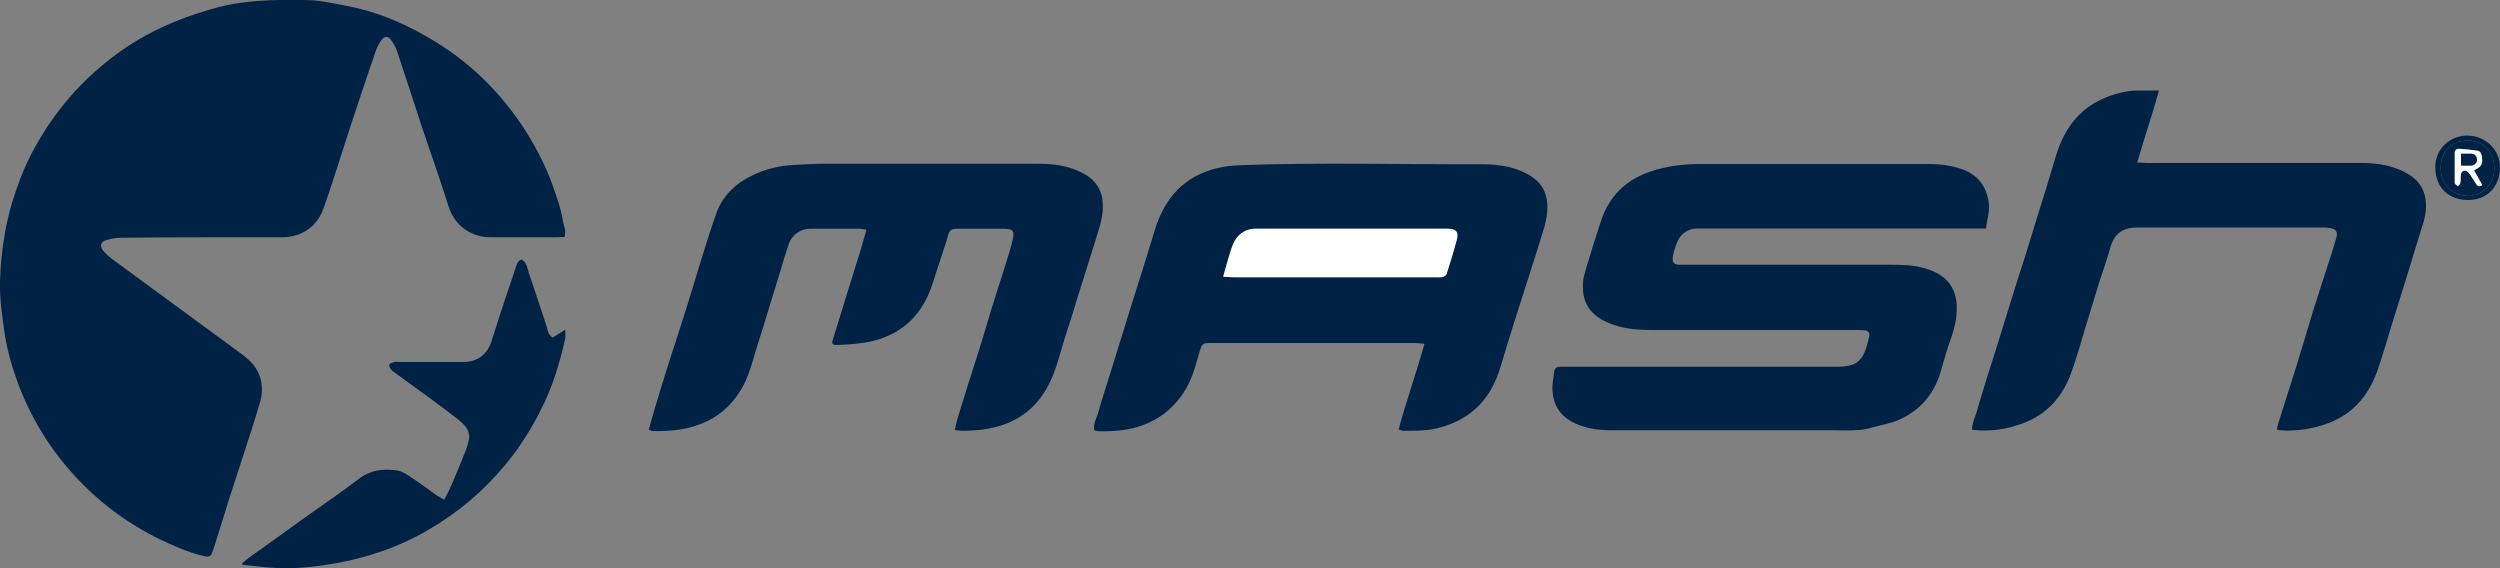
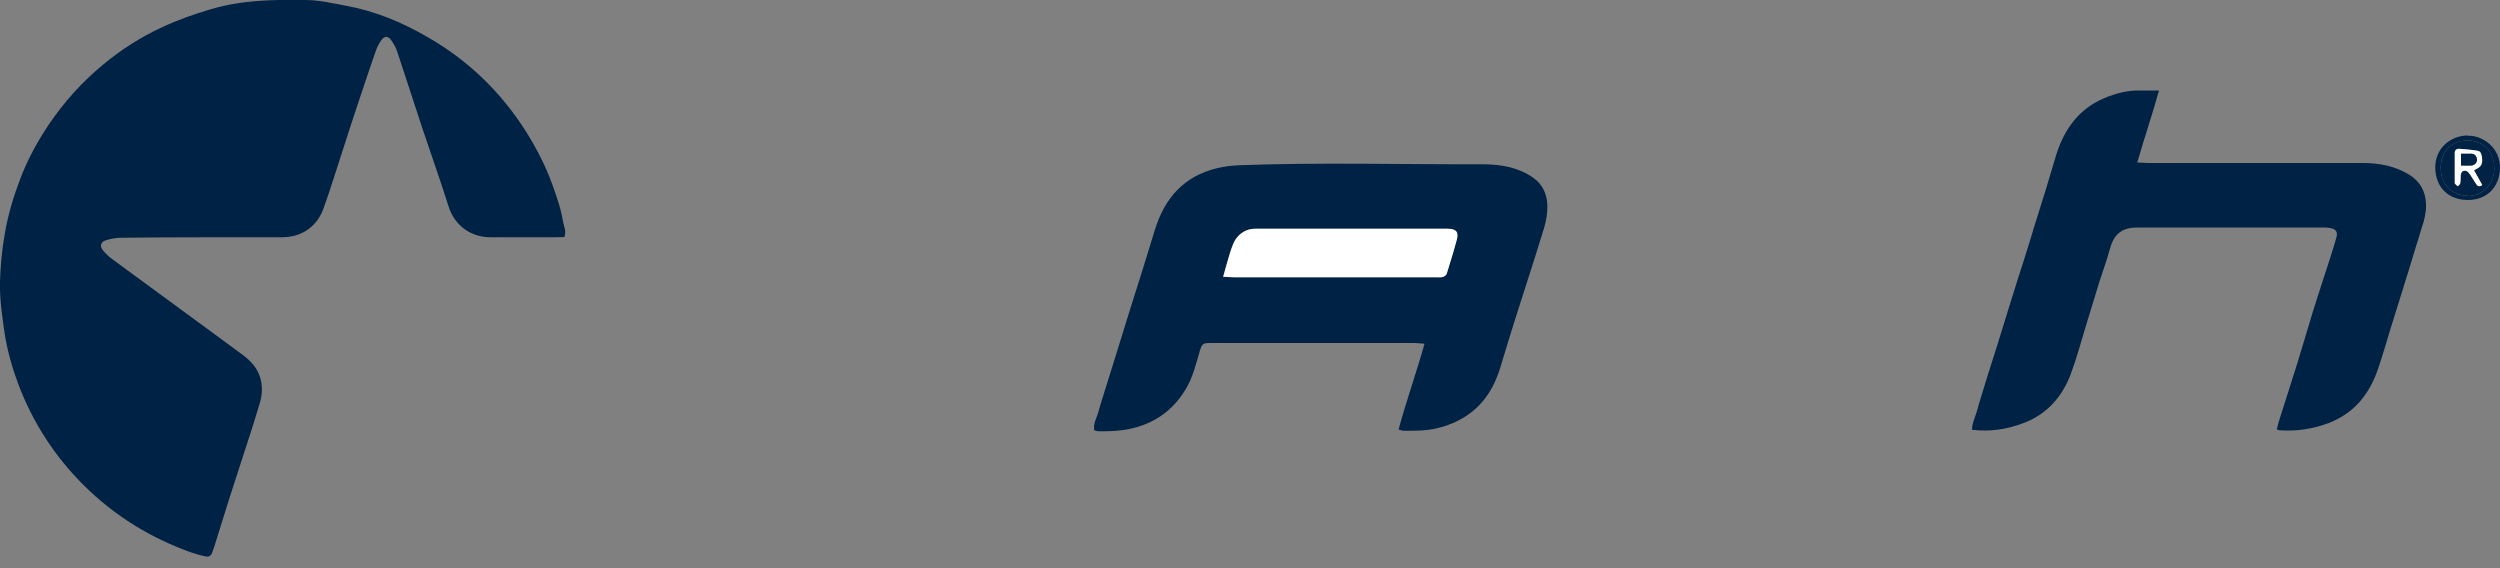
<svg xmlns="http://www.w3.org/2000/svg" id="Calque_1" data-name="Calque 1" viewBox="0 0 100 22.73">
  <rect x="0" y="0" width="100" height="22.73" fill="#808080" stroke="none" />
  <defs>
    <style>
      .cls-1 {
        fill: #fff;
      }

      .cls-1, .cls-2 {
        stroke-width: 0px;
      }

      .cls-2 {
        fill: #024;
      }
    </style>
  </defs>
  <path class="cls-2" d="M22.59,9.48c-.11,0-.21.01-.32.01h-2.63c-.8.01-1.46-.47-1.7-1.24-.33-1.05-.7-2.09-1.05-3.13-.34-1.02-.66-2.04-1-3.05-.05-.16-.14-.32-.24-.46-.13-.18-.27-.18-.4,0-.09.13-.17.28-.22.43-.24.69-.47,1.38-.7,2.07-.22.65-.43,1.31-.64,1.96-.25.76-.48,1.52-.75,2.27-.26.72-.86,1.14-1.63,1.15h-1.1c-1.79,0-3.59,0-5.38.02-.2,0-.4.04-.59.1-.22.06-.26.25-.11.42.11.13.24.25.38.35,1,.74,2,1.46,3,2.2.75.55,1.49,1.09,2.23,1.64.29.22.53.48.65.83s.11.73,0,1.08c-.18.61-.37,1.21-.57,1.81-.22.69-.45,1.38-.67,2.07-.18.57-.36,1.15-.54,1.73-.04.13-.08.25-.13.38-.04.12-.14.16-.25.14-.19-.04-.37-.09-.55-.15-1.64-.58-3.09-1.47-4.32-2.69-1.17-1.16-2.05-2.52-2.63-4.06-.24-.64-.43-1.31-.54-1.99-.1-.71-.21-1.41-.19-2.12.02-.63.08-1.26.19-1.89.13-.78.36-1.53.64-2.26.29-.75.68-1.46,1.13-2.13.61-.9,1.33-1.7,2.17-2.39.71-.59,1.49-1.09,2.33-1.48.64-.3,1.29-.53,1.97-.73C9.67,0,10.93-.02,12.2,0c.54,0,1.06.12,1.59.22,1.18.21,2.27.66,3.29,1.25,1.65.94,2.98,2.23,3.99,3.84.41.66.77,1.36,1.03,2.09.17.48.34.95.42,1.46.03.19.14.36.06.6h.01Z" />
-   <path class="cls-2" d="M79.44,9.14h-11.42c-.12,0-.25,0-.37.03-.33.1-.52.34-.62.66-.05.16-.1.31-.12.47-.02.21.05.28.26.29h8.45c.47,0,.93.01,1.37.14.71.2,1.3.65,1.28,1.62,0,.4-.09.78-.22,1.15-.15.42-.28.85-.4,1.29-.26.94-.82,1.62-1.71,2.01-.33.14-.7.2-1.05.3-.54.16-1.09.11-1.64.11h-8.82c-.57,0-1.11-.09-1.61-.37-.46-.27-.69-.69-.72-1.21-.02-.26.04-.51.07-.77.02-.13.1-.2.24-.19h11.14c.14,0,.29-.02.43-.05.39-.08.56-.37.67-.71.05-.15.09-.31.12-.47.03-.14-.06-.22-.19-.23-.12-.01-.25-.01-.38-.01h-8.13c-.52,0-1.05-.04-1.54-.21-.76-.27-1.26-.72-1.21-1.64,0-.23.08-.45.14-.67.18-.61.38-1.23.58-1.84.32-.98.97-1.63,1.95-1.97.72-.25,1.46-.32,2.22-.31h8.97c.4,0,.8.05,1.19.17.69.21,1.07.65,1.18,1.37.05.35-.07.66-.11,1.04Z" />
  <path class="cls-2" d="M55.94,17.19c.31-1.15.71-2.26,1.04-3.44-.16-.01-.28-.03-.4-.03h-8.15c-.33,0-.35.03-.45.36-.14.47-.25.94-.49,1.38-.4.72-.98,1.25-1.76,1.54-.58.22-1.18.26-1.79.25-.06,0-.11-.02-.17-.04-.05-.27.1-.49.16-.72.13-.47.29-.93.43-1.4.14-.45.28-.9.42-1.35.15-.48.3-.97.45-1.45.17-.55.35-1.1.52-1.65.15-.48.3-.97.45-1.46.39-1.26,1.16-2.13,2.47-2.45.29-.07.59-.11.88-.12,3.22-.12,6.44-.03,9.66-.04.58,0,1.17.05,1.72.31.38.18.7.4.86.81.03.09.06.18.08.27.07.46-.02.9-.16,1.33-.19.61-.38,1.23-.58,1.84-.18.57-.37,1.15-.55,1.72-.18.58-.36,1.15-.53,1.73-.24.84-.65,1.56-1.39,2.05-.36.24-.76.4-1.18.5-.45.11-.9.1-1.35.1-.04,0-.09-.02-.18-.05h-.01ZM48.93,11.07c.17,0,.3.02.42.02h8.09c.09,0,.18.01.26-.01.06-.02.15-.07.16-.13.14-.45.28-.89.4-1.35.09-.32-.02-.44-.36-.45h-7.69c-.46,0-.76.29-.89.61-.1.24-.16.49-.24.74-.05.17-.1.35-.16.57h.01Z" />
-   <path class="cls-2" d="M38.19,17.21c.03-.14.05-.25.08-.36.14-.48.29-.95.44-1.43.18-.58.37-1.15.55-1.73.14-.46.27-.92.41-1.37.17-.56.36-1.11.53-1.67.11-.36.23-.71.31-1.07.08-.34,0-.43-.34-.43h-1.91c-.18,0-.28.05-.33.24-.1.36-.22.71-.34,1.07-.16.46-.28.94-.48,1.38-.43.93-1.15,1.53-2.16,1.79-.48.12-.97.15-1.46.17-.21,0-.23-.05-.17-.24.19-.59.37-1.19.55-1.78.18-.58.36-1.15.54-1.73.08-.27.16-.55.25-.86-.12-.02-.21-.04-.29-.04h-1.97c-.37,0-.72.24-.84.59-.14.39-.25.78-.37,1.18-.14.46-.28.91-.42,1.37-.14.45-.27.9-.42,1.35-.2.61-.33,1.25-.63,1.81-.33.6-.79,1.08-1.42,1.39-.69.34-1.43.42-2.19.4-.04,0-.09-.03-.16-.05.08-.27.15-.52.22-.78.19-.63.38-1.26.58-1.89.22-.7.46-1.4.68-2.11.22-.69.42-1.39.64-2.09.19-.61.38-1.23.6-1.83.27-.71.8-1.19,1.48-1.5.49-.23,1.01-.36,1.56-.39.41-.02.83-.05,1.24-.05h8.56c.58,0,1.15.06,1.69.32.37.17.67.41.82.81.03.08.06.16.07.25.07.47-.03.92-.17,1.36-.14.45-.28.89-.42,1.34s-.28.9-.42,1.34c-.14.46-.28.92-.43,1.37-.23.69-.37,1.41-.71,2.06-.4.77-.99,1.3-1.81,1.59-.54.19-1.1.24-1.67.24-.08,0-.16-.02-.28-.03h0Z" />
  <path class="cls-2" d="M86.36,3.62c-.27.98-.59,1.9-.87,2.88.16,0,.28.02.4.02h8.62c.63,0,1.26.11,1.83.45.45.27.68.67.7,1.18.01.33-.06.65-.17.96-.18.57-.35,1.15-.53,1.73-.25.81-.5,1.61-.75,2.41-.15.49-.29.99-.46,1.48-.34,1.02-.96,1.8-1.98,2.19-.63.24-1.3.34-1.98.29-.03,0-.05-.02-.1-.04.04-.15.08-.31.13-.46.22-.71.46-1.42.68-2.14.22-.7.42-1.41.64-2.12.22-.7.45-1.41.68-2.11.09-.27.17-.55.25-.82.07-.24,0-.36-.26-.4-.1-.02-.21-.02-.32-.02h-7.38c-.54,0-.92.2-1.09.85-.13.46-.29.91-.44,1.37-.18.57-.34,1.14-.52,1.7-.2.66-.38,1.33-.62,1.97-.35.91-.97,1.6-1.9,1.94-.64.24-1.31.35-2.04.26,0-.25.11-.47.18-.69.13-.47.28-.93.42-1.4.13-.43.28-.86.41-1.29.19-.6.37-1.21.56-1.81.17-.56.35-1.11.53-1.67.15-.47.29-.93.43-1.4.14-.46.29-.91.43-1.37s.27-.92.41-1.37c.32-1.02.9-1.83,1.91-2.26.45-.19.93-.32,1.43-.31h.77Z" />
-   <path class="cls-2" d="M9.67,22.54c.09-.07.17-.14.26-.21.69-.49,1.38-.99,2.06-1.48.79-.57,1.6-1.11,2.37-1.7.47-.36.99-.41,1.53-.33.21.03.42.18.61.31.34.22.66.47.99.7.08.05.16.09.28.16.1-.2.2-.38.28-.57.2-.46.39-.92.57-1.38.23-.6.23-.85-.32-1.28-.8-.63-1.64-1.21-2.46-1.82-.06-.05-.13-.08-.18-.14s-.11-.16-.09-.21c.02-.06.13-.09.21-.11.07-.02.15,0,.23,0h2.52c.55,0,.96-.29,1.13-.83.31-.99.64-1.97.97-2.95.04-.12.07-.26.23-.32.23.12.23.37.3.56.24.69.46,1.38.69,2.07.06.17.05.37.26.49.15-.09.31-.19.5-.31,0,.15.02.26,0,.35-.18.79-.4,1.58-.73,2.33-.37.84-.83,1.63-1.38,2.36-.81,1.06-1.77,1.95-2.89,2.67-.83.54-1.72.97-2.67,1.26-.48.15-.96.27-1.45.36-.8.14-1.6.24-2.41.2-.46-.02-.92-.08-1.38-.13,0-.02-.02-.04-.03-.06h0Z" />
  <path class="cls-2" d="M98.72,5.43c.58-.02,1.3.48,1.28,1.3-.02.76-.53,1.27-1.28,1.27s-1.3-.47-1.31-1.3c0-.79.63-1.28,1.3-1.28h0ZM98.72,7.84c.59,0,1.05-.48,1.05-1.1,0-.68-.45-1.13-1.09-1.12-.65.01-1.06.48-1.05,1.09,0,.73.53,1.13,1.09,1.12h0Z" />
  <path class="cls-1" d="M48.93,11.07c.06-.23.11-.4.16-.57.07-.25.14-.5.24-.74.13-.32.43-.61.89-.61h7.69c.34,0,.45.13.36.45-.12.45-.26.9-.4,1.35-.02.06-.1.11-.16.13-.08.02-.17.01-.26.01h-8.09c-.12,0-.24-.01-.42-.02h-.01Z" />
  <path class="cls-2" d="M98.72,7.83c-.56,0-1.09-.39-1.09-1.12,0-.61.4-1.08,1.05-1.09.64,0,1.09.43,1.09,1.12,0,.62-.47,1.1-1.05,1.1h0ZM98.96,6.81c.1-.05.14-.07.18-.1.15-.1.16-.25.14-.41-.02-.11-.04-.24-.18-.27-.25-.04-.49-.06-.74-.08-.1,0-.17.05-.17.16v1.21s.08.09.12.13c.03-.04.09-.08.1-.12.02-.11,0-.23.02-.34.02-.14.12-.2.25-.14.05.03.1.09.13.14.08.12.16.24.23.36.06.09.13.13.25.05-.11-.19-.21-.38-.33-.59Z" />
  <path class="cls-1" d="M98.96,6.81c.12.21.22.4.33.59-.12.09-.19.05-.25-.05-.08-.12-.15-.24-.23-.36-.04-.05-.08-.11-.13-.14-.12-.06-.23,0-.25.14-.01.11,0,.23-.02.34,0,.04-.06.08-.1.12-.04-.04-.12-.08-.12-.13v-1.21c0-.1.07-.16.17-.16.25.02.5.04.74.08.14.02.16.15.18.27.02.16.01.31-.14.41-.04.03-.08.04-.18.1ZM98.44,6.14v.48h.42c.13-.01.24-.14.22-.25-.02-.13-.09-.21-.22-.22h-.42Z" />
  <path class="cls-2" d="M98.44,6.15h.42c.13,0,.2.1.22.22.01.12-.09.24-.22.25-.13.01-.26,0-.42,0v-.48h0Z" />
</svg>